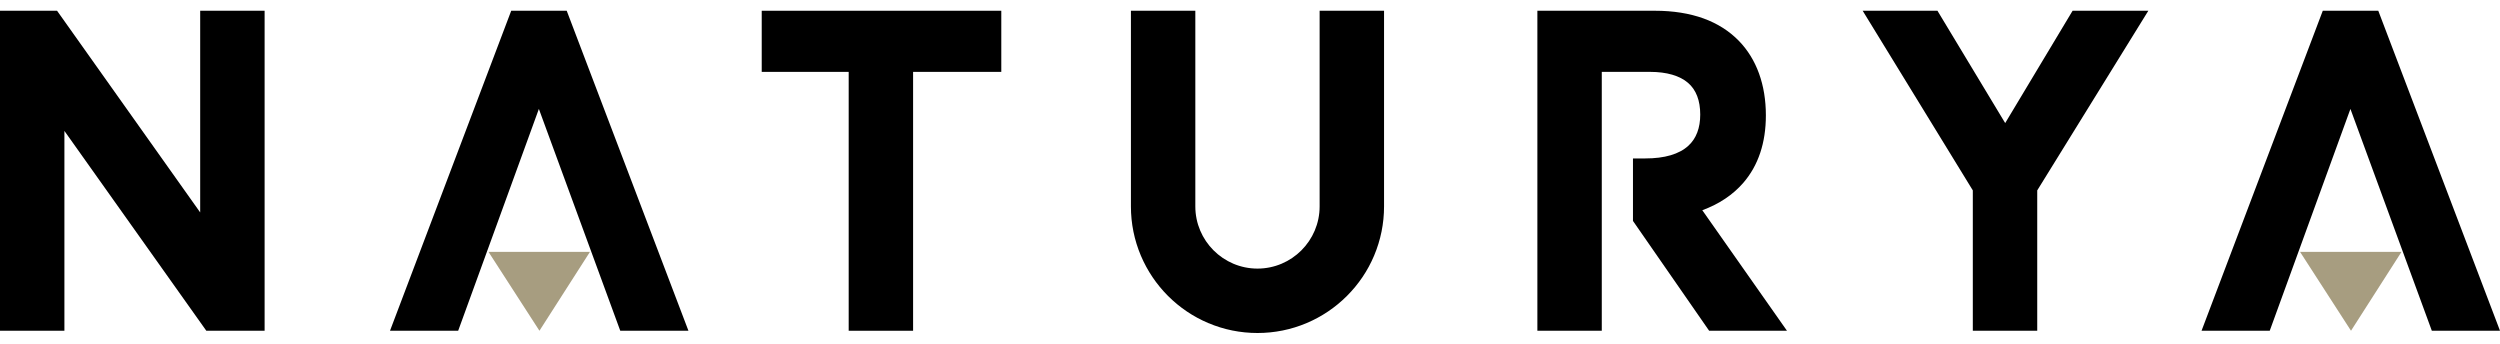
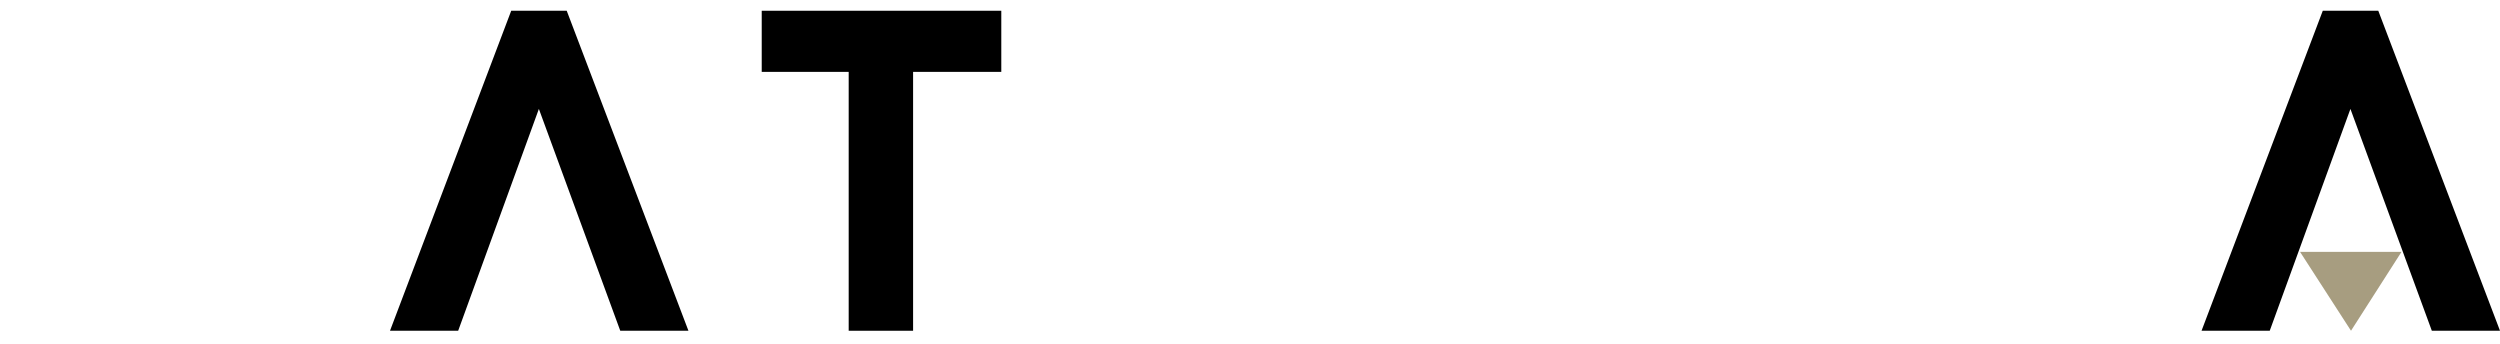
<svg xmlns="http://www.w3.org/2000/svg" width="160" height="22" viewBox="0 0 160 22" fill="none">
-   <path d="M4.122 8.378V21.167H0V0.688H3.652L12.812 13.595V0.688H16.935V21.167H13.204L4.122 8.378Z" fill="black" />
  <path d="M36.27 0.688H32.718L24.96 21.168H29.323L34.488 6.971L39.697 21.168H44.06L36.27 0.688Z" fill="black" />
-   <path d="M34.524 21.168L31.264 16.121H37.756L34.524 21.168Z" fill="#A79D80" />
  <path d="M54.316 4.6H48.75V0.688H64.083V4.6H58.438V21.168H54.316V4.6Z" fill="black" />
-   <path d="M77.326 20.674C76.362 20.267 75.496 19.681 74.752 18.939C74.01 18.195 73.427 17.329 73.017 16.365C72.594 15.365 72.379 14.304 72.379 13.212V0.688H76.501V13.212C76.501 15.404 78.287 17.19 80.479 17.19C82.671 17.19 84.456 15.404 84.456 13.212V0.688H88.579V13.212C88.579 14.304 88.363 15.365 87.941 16.365C87.534 17.329 86.948 18.195 86.205 18.939C85.462 19.681 84.596 20.264 83.632 20.674C82.632 21.097 81.571 21.312 80.479 21.312C79.386 21.312 78.326 21.097 77.326 20.674Z" fill="black" />
-   <path d="M114.366 21.168H109.385L104.51 14.139V10.14H105.297C106.539 10.14 107.468 9.867 108.057 9.326C108.561 8.862 108.815 8.192 108.815 7.331C108.815 6.433 108.553 5.75 108.036 5.304C107.505 4.844 106.665 4.6 105.612 4.6H102.514V21.168H98.392V0.688H105.927C107.08 0.688 108.12 0.854 109.023 1.179C109.913 1.502 110.674 1.985 111.286 2.613C112.418 3.776 113.016 5.425 113.016 7.383C113.016 9.14 112.53 10.592 111.572 11.7C110.905 12.469 110.026 13.057 108.947 13.454L114.366 21.168Z" fill="black" />
-   <path d="M126.26 12.185L119.211 0.688H123.997L128.332 7.877L132.646 0.688H137.493L130.383 12.185V21.168H126.26V12.185Z" fill="black" />
  <path d="M152.21 0.688H148.658L140.899 21.168H145.263L150.427 6.971L155.637 21.168H160L152.21 0.688Z" fill="black" />
  <path d="M150.464 21.168L147.204 16.121H153.695L150.464 21.168Z" fill="#A79D80" />
</svg>